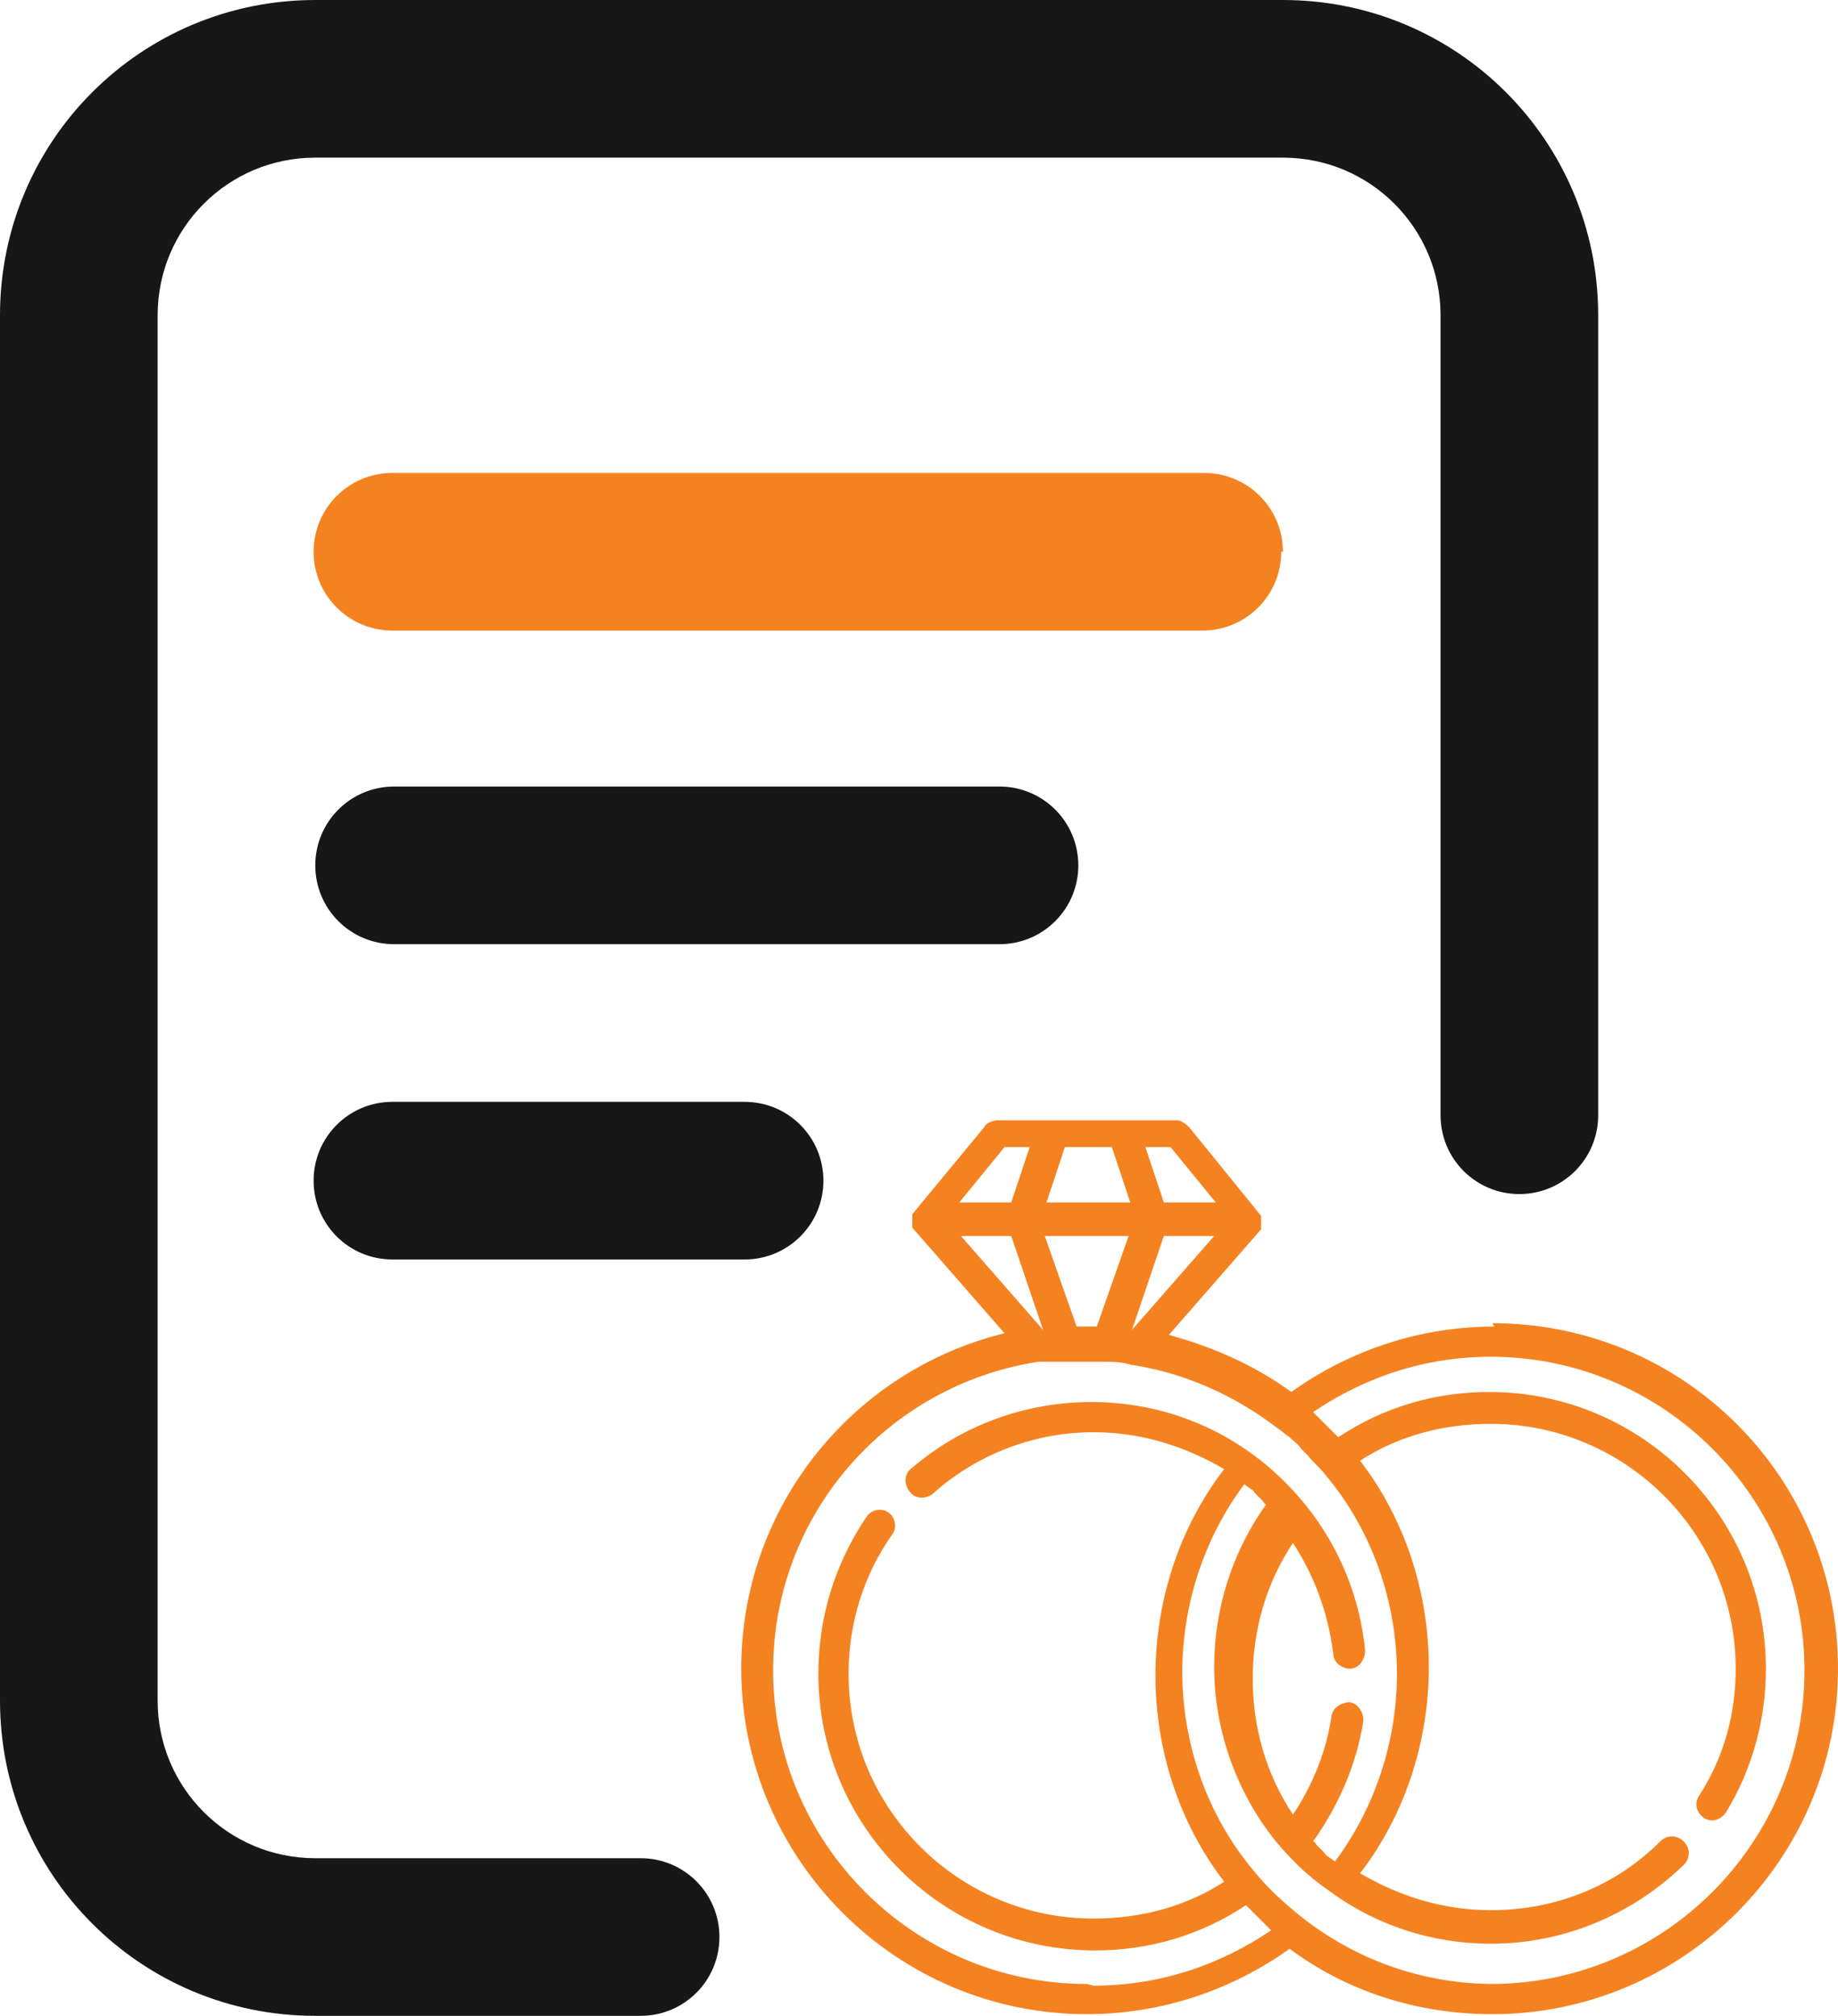
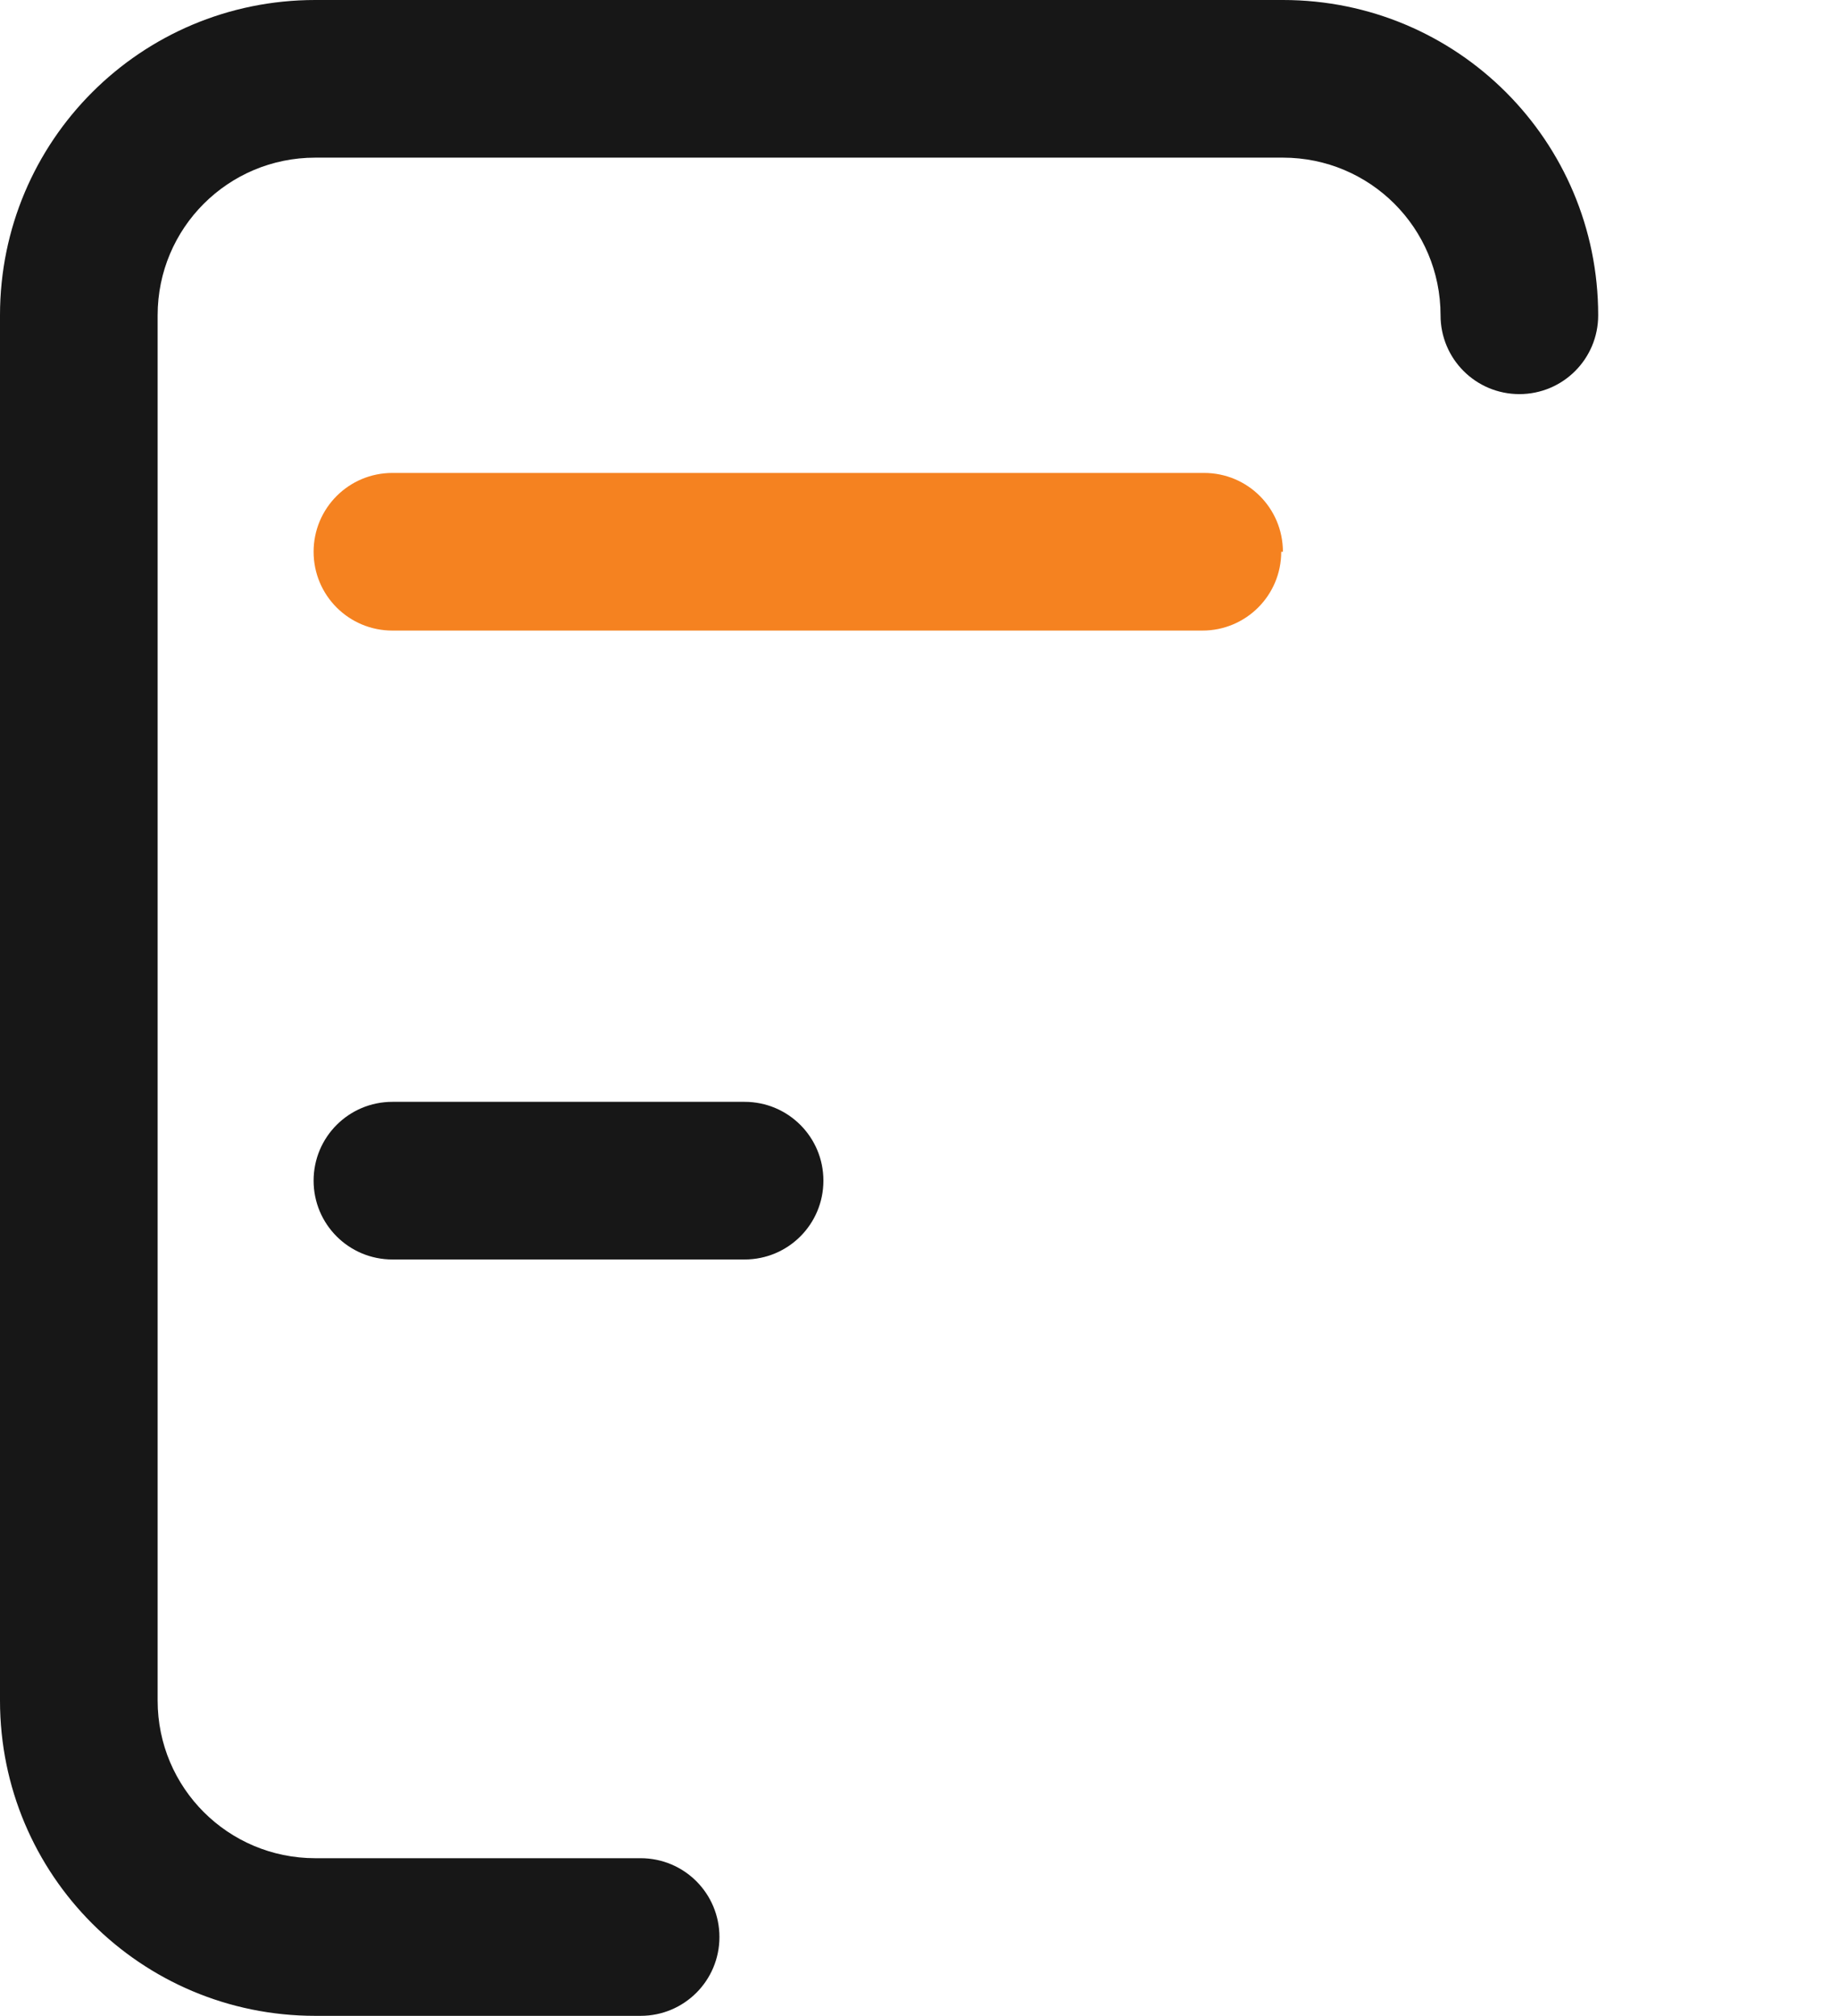
<svg xmlns="http://www.w3.org/2000/svg" id="Layer_2" data-name="Layer 2" viewBox="0 0 10.96 12.02">
  <defs>
    <style>
      .cls-1 {
        fill: #f58220;
      }

      .cls-2 {
        fill: #171717;
      }
    </style>
  </defs>
  <g id="Layer_1-2" data-name="Layer 1">
-     <path class="cls-2" d="M4.29,11.55c0,.26-.21.47-.47.47h-1.94c-1.04,0-1.88-.84-1.88-1.88V1.88C0,.84.84,0,1.88,0h5.77c1.04,0,1.88.84,1.88,1.88v4.77c0,.26-.21.47-.47.47s-.47-.21-.47-.47V1.88c0-.52-.42-.94-.94-.94H1.88c-.52,0-.94.42-.94.94v8.26c0,.52.42.94.94.94h1.94c.26,0,.47.21.47.47h0Z" />
+     <path class="cls-2" d="M4.29,11.55c0,.26-.21.47-.47.47h-1.94c-1.04,0-1.88-.84-1.88-1.88V1.88C0,.84.84,0,1.88,0h5.77c1.04,0,1.88.84,1.88,1.88c0,.26-.21.47-.47.47s-.47-.21-.47-.47V1.88c0-.52-.42-.94-.94-.94H1.88c-.52,0-.94.42-.94.94v8.26c0,.52.42.94.94.94h1.94c.26,0,.47.21.47.47h0Z" />
    <path class="cls-1" d="M7.65,3.29c0-.26-.21-.47-.47-.47H2.34c-.26,0-.47.21-.47.47s.21.47.47.47h4.83c.26,0,.47-.21.47-.47h0Z" />
-     <path class="cls-2" d="M6.43,5.16c0-.26-.21-.47-.47-.47h-3.61c-.26,0-.47.21-.47.47s.21.47.47.47h3.61c.26,0,.47-.21.47-.47h0Z" />
    <path class="cls-2" d="M2.34,6.57c-.26,0-.47.21-.47.47s.21.47.47.47h2.1c.26,0,.47-.21.47-.47s-.21-.47-.47-.47h-2.1Z" />
-     <path class="cls-1" d="M8.91,7.91c-.44,0-.86.14-1.21.39-.22-.16-.47-.27-.73-.34l.55-.63s0,0,0,0c0,0,0,0,0-.01,0,0,0,0,0,0,0,0,0,0,0-.01,0,0,0,0,0,0,0,0,0,0,0-.01,0,0,0,0,0,0,0,0,0,0,0-.01,0,0,0,0,0,0,0,0,0,0,0,0,0,0,0,0,0-.01,0,0,0,0,0,0,0,0,0,0,0-.01,0,0,0,0,0,0,0,0,0,0,0-.01,0,0,0,0,0,0,0,0,0,0,0-.01,0,0,0,0,0,0h0s-.43-.53-.43-.53c-.02-.02-.05-.04-.07-.04h-1.08s-.06.01-.07.04l-.43.52h0s0,0,0,0c0,0,0,0,0,.01,0,0,0,0,0,0,0,0,0,0,0,.01,0,0,0,0,0,0,0,0,0,0,0,.01,0,0,0,0,0,0,0,0,0,0,0,.01h0s0,0,0,0c0,0,0,0,0,.01,0,0,0,0,0,0,0,0,0,0,0,.01,0,0,0,0,0,0,0,0,0,0,0,.01,0,0,0,0,0,0,0,0,0,0,0,.01,0,0,0,0,0,0l.55.63c-.9.22-1.57,1.03-1.57,2,0,1.13.92,2.06,2.06,2.06.44,0,.86-.14,1.21-.39.35.26.77.39,1.21.39,1.13,0,2.06-.92,2.06-2.06s-.92-2.06-2.06-2.06ZM6.98,6.84l.27.33h-.31l-.11-.33h.15ZM6.94,7.37h.3l-.49.56s0,0,0,0l.19-.56ZM6.34,6.84h.29l.11.33h-.5l.11-.33ZM6.73,7.37l-.19.54s-.04,0-.06,0c-.01,0-.02,0-.04,0,0,0-.01,0-.02,0l-.19-.54h.5ZM5.99,6.84h.15l-.11.33h-.31l.27-.33ZM5.73,7.37h.3l.19.56s0,0,0,0l-.49-.56ZM6.48,11.83c-1.03,0-1.87-.84-1.87-1.87,0-.93.68-1.7,1.58-1.84.02,0,.04,0,.07,0,0,0,0,0,0,0,.03,0,.06,0,.09,0,0,0,0,0,0,0,.02,0,.04,0,.06,0,.02,0,.04,0,.06,0,.04,0,.08,0,.12,0,0,0,0,0,0,0,0,0,0,0,0,0,.05,0,.1,0,.16.02,0,0,0,0,.01,0h0c.31.05.6.18.85.37.03.02.05.04.08.06.02.02.05.04.07.07.01.01.02.02.04.04.03.04.07.07.1.11h0c.28.33.43.76.43,1.19,0,.4-.13.8-.37,1.12,0,0,0,0,0,0-.01-.01-.03-.02-.04-.03,0,0,0,0,0,0-.01,0-.02-.02-.03-.03,0,0,0,0-.01-.01,0,0-.02-.02-.02-.02,0,0,0,0-.01-.01,0,0-.01-.02-.02-.02,0,0,0,0,0,0,.15-.21.26-.46.3-.72,0-.05-.03-.1-.08-.11-.05,0-.1.03-.11.08-.03.21-.11.41-.23.59-.16-.24-.24-.52-.24-.81s.08-.57.24-.81c.13.2.21.42.24.66,0,.05.05.09.1.09,0,0,0,0,0,0,.05,0,.09-.05.09-.11-.03-.31-.15-.61-.35-.86-.08-.1-.17-.19-.27-.27-.01-.01-.03-.02-.04-.03-.28-.21-.62-.32-.97-.32-.4,0-.78.14-1.08.4-.04.03-.04.1,0,.14.03.04.1.04.14,0,.26-.23.6-.36.95-.36.28,0,.54.08.78.22-.27.35-.41.79-.41,1.23s.14.88.41,1.23c-.23.15-.5.22-.78.22-.8,0-1.46-.65-1.46-1.46,0-.3.09-.59.26-.83.03-.04.02-.1-.02-.13-.04-.03-.1-.02-.13.02-.19.28-.29.6-.29.94,0,.91.74,1.65,1.65,1.65.32,0,.63-.09.9-.27,0,0,0,0,0,0,0,0,.01.01.02.02,0,0,.01.01.02.02,0,0,.01.01.02.02,0,0,.01.01.02.02,0,0,.01.01.02.02,0,0,.01.01.02.02,0,0,.01.01.02.02,0,0,0,0,.01.01-.31.21-.67.33-1.06.33ZM8.91,11.83c-.42,0-.82-.14-1.15-.4-.1-.08-.2-.17-.28-.27-.28-.33-.43-.76-.43-1.19,0-.4.13-.8.37-1.12,0,0,0,0,0,0,.01.01.03.02.04.03,0,0,0,0,0,0,.01,0,.02.02.03.03,0,0,0,0,.01.01,0,0,.02.02.02.02,0,0,0,0,.01.01,0,0,.01.02.02.02,0,0,0,0,0,0-.2.28-.31.62-.31.97,0,.37.13.74.36,1.03.09.11.2.22.32.3.28.21.62.32.97.32.43,0,.84-.17,1.15-.47.04-.04.04-.1,0-.14-.04-.04-.1-.04-.14,0-.27.27-.63.41-1.01.41-.28,0-.54-.08-.78-.22.27-.35.41-.79.41-1.23s-.14-.88-.41-1.23c.23-.15.5-.22.78-.22.8,0,1.46.65,1.46,1.46,0,.27-.07.53-.22.76-.03.05-.01.1.03.13.05.03.1.01.13-.03.16-.26.24-.56.24-.86,0-.91-.74-1.65-1.65-1.65-.32,0-.63.09-.9.27,0,0,0,0,0,0,0,0-.01-.01-.02-.02,0,0-.01-.01-.02-.02,0,0-.01-.01-.02-.02,0,0-.01-.01-.02-.02,0,0-.01-.01-.02-.02,0,0-.01-.01-.02-.02,0,0-.01-.01-.02-.02,0,0,0,0-.01-.01.31-.21.67-.33,1.06-.33,1.03,0,1.87.84,1.87,1.87,0,1.03-.84,1.87-1.87,1.87Z" />
  </g>
</svg>